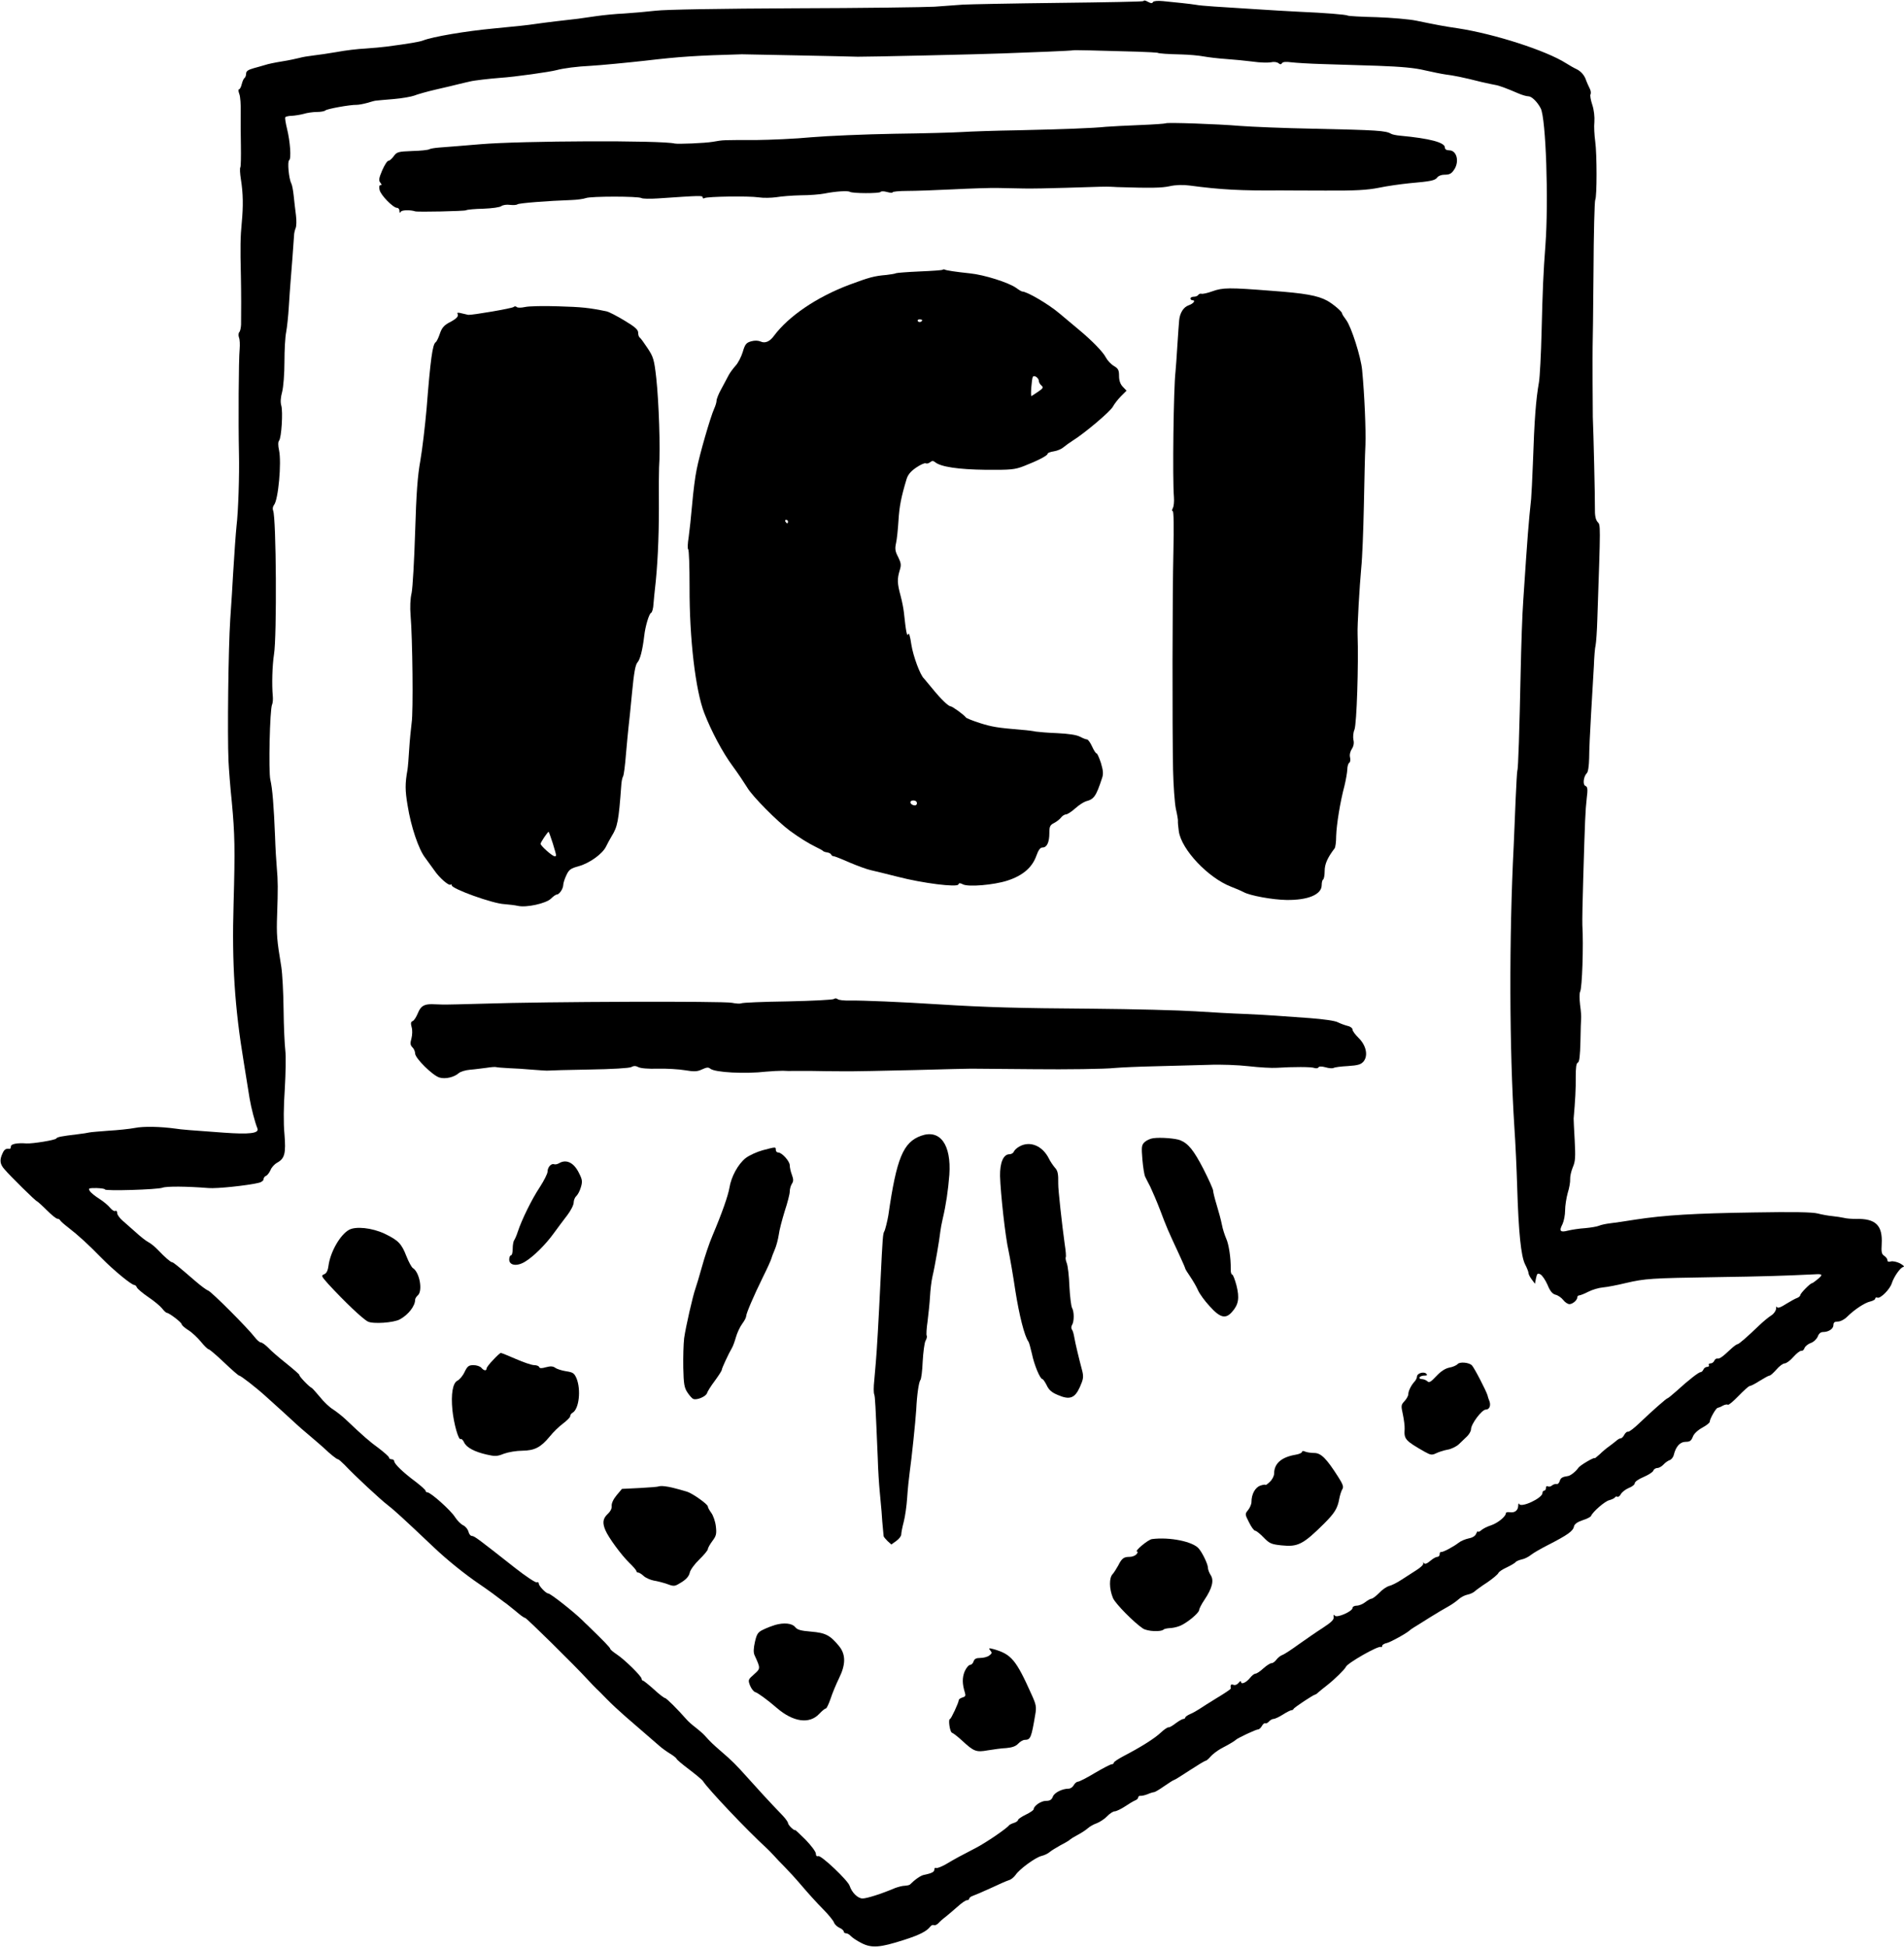
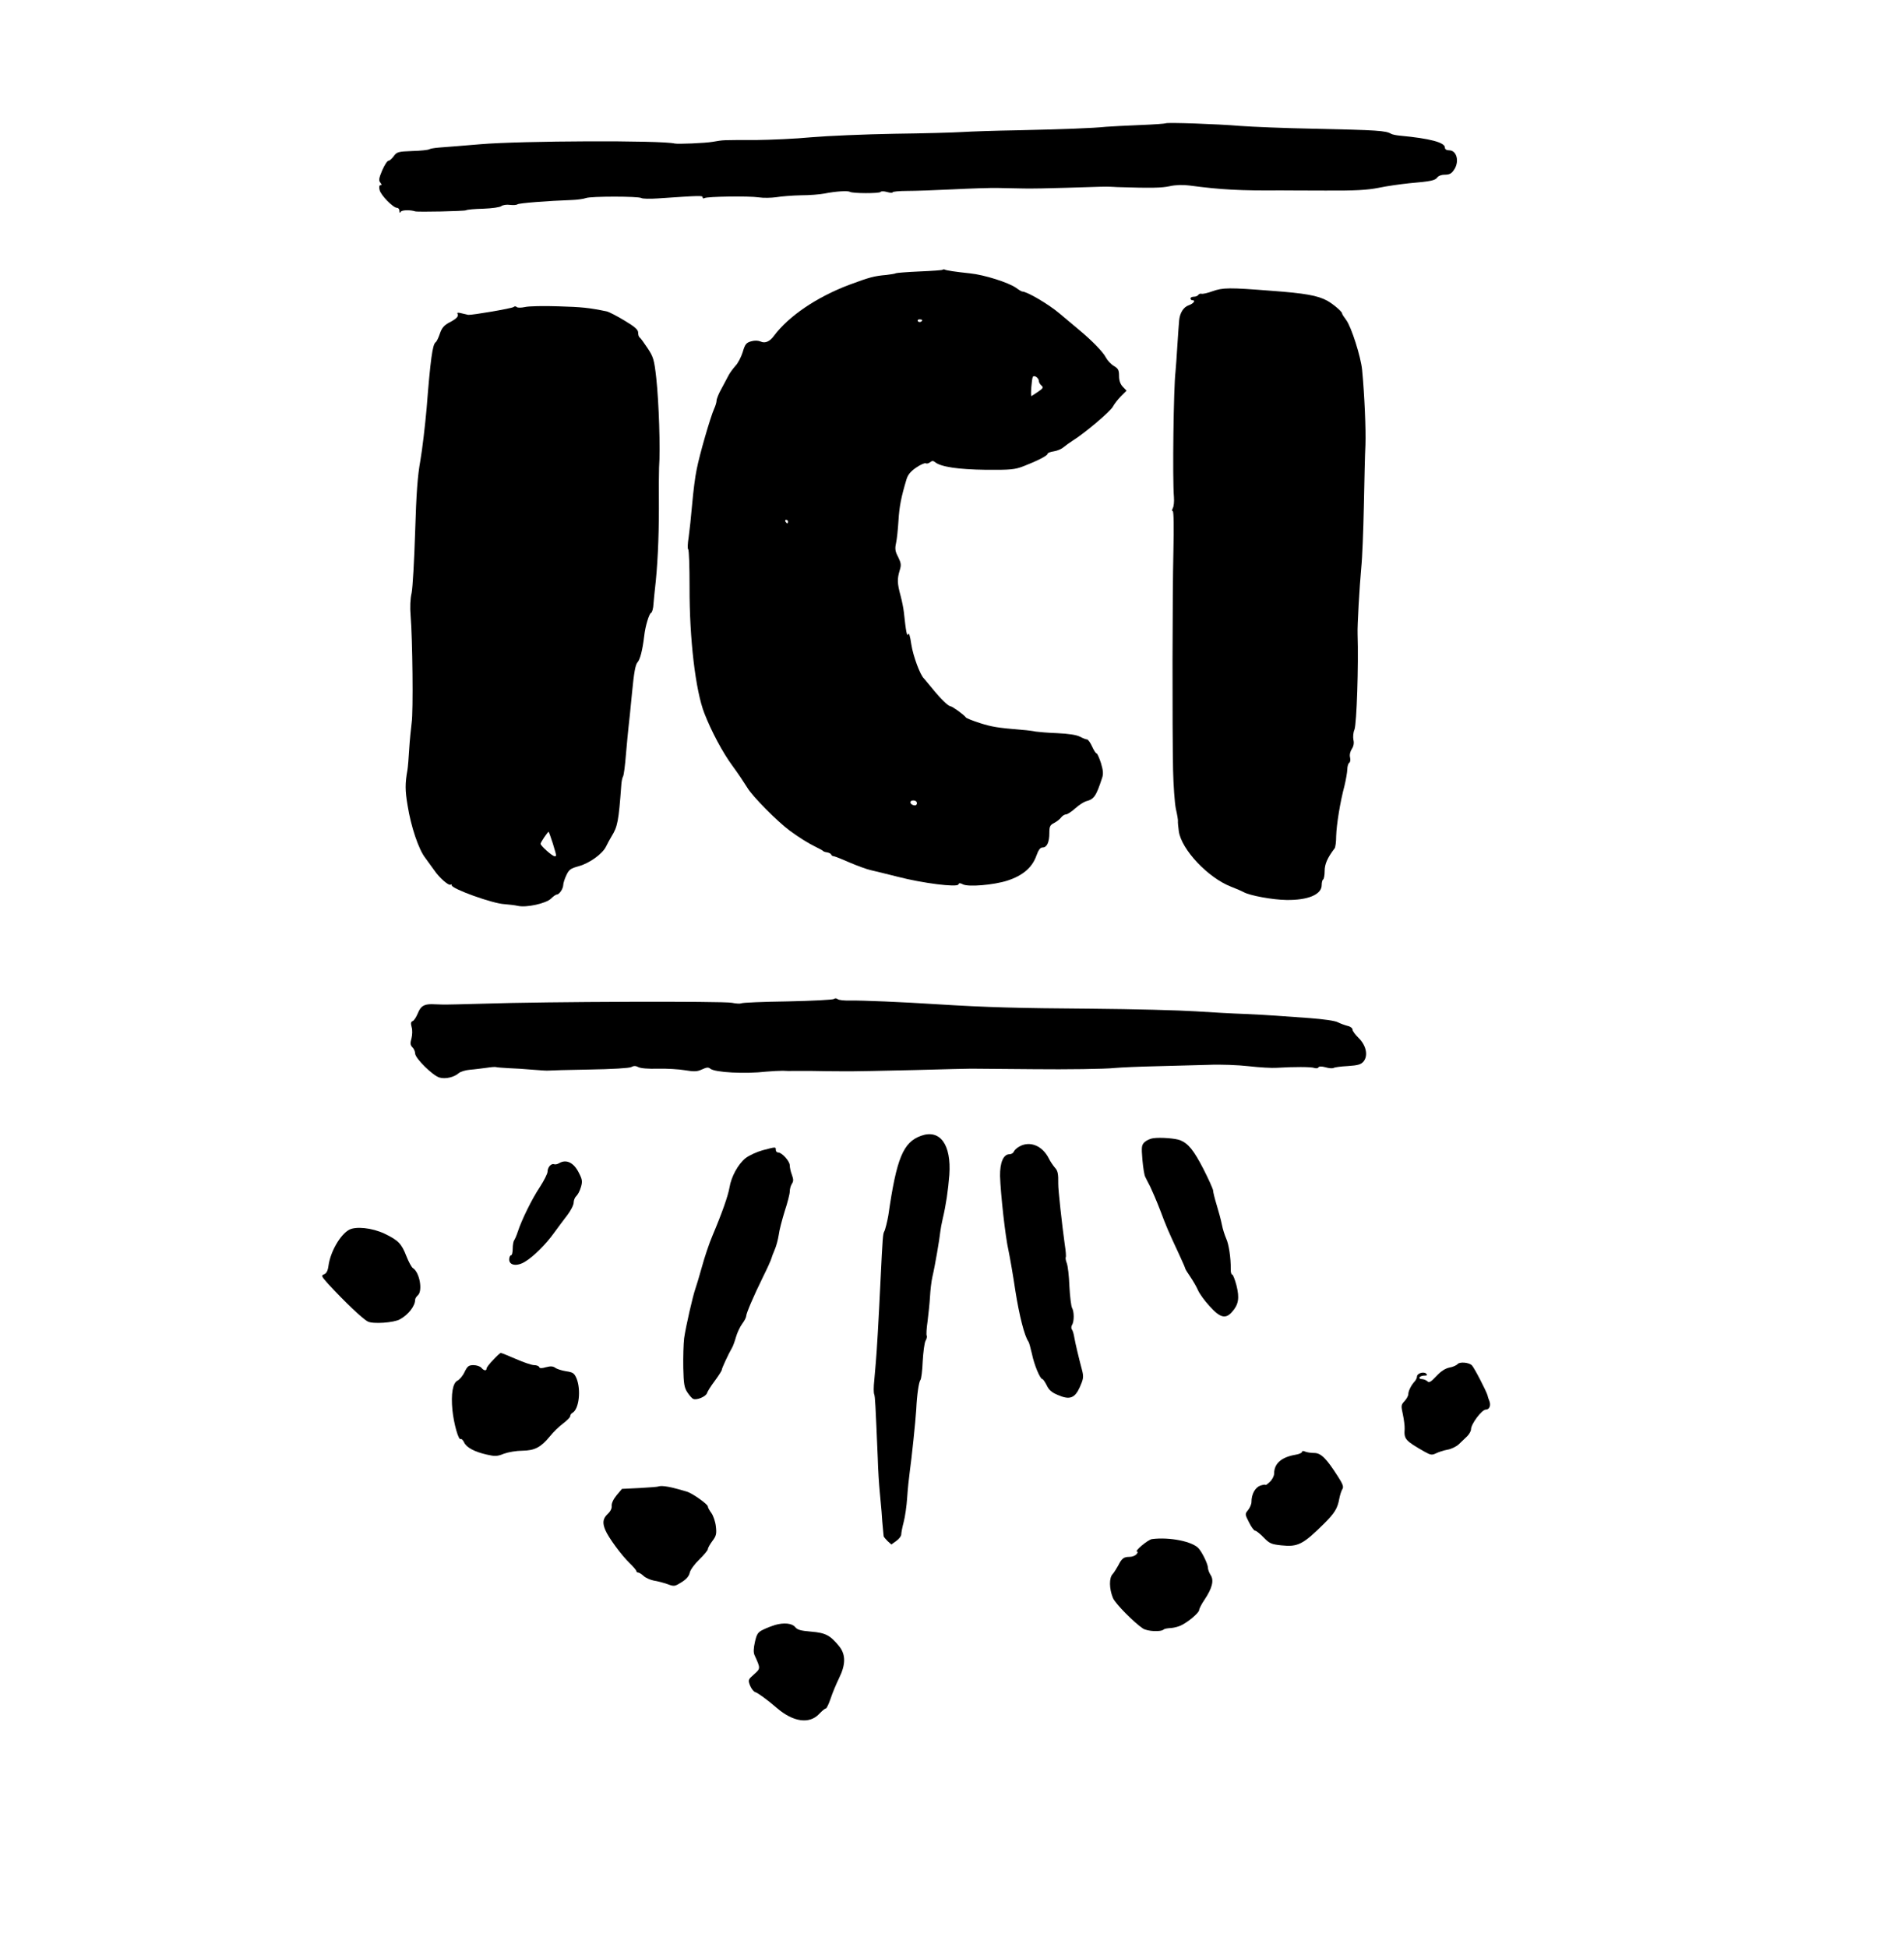
<svg xmlns="http://www.w3.org/2000/svg" width="1457" height="1490" viewBox="0 0 1457 1490" fill="none">
-   <path d="M874.867 0.866C874.467 1.266 845.534 1.8 810.334 2.2C775.134 2.6 742.2 3.266 737 3.533C731.934 3.933 721.934 4.6 715 5.133C708.067 5.533 660.067 6.2 608.334 6.333C551 6.6 509.4 7.266 501.667 8.2C494.734 9 483.934 9.933 477.667 10.333C471.4 10.6 461.8 11.533 456.334 12.333C450.867 13.133 444.6 14.066 442.334 14.333C435.934 15 414.734 17.533 409.667 18.333C403.4 19.266 395.934 20.066 377.667 21.8C356.334 23.8 331.134 28.066 323.667 31C321.267 31.933 313.134 33.4 295.667 35.666C292.734 36.066 285.534 36.733 279.667 37.133C273.8 37.4 263.934 38.6 257.667 39.8C251.4 40.866 243.4 42.066 239.667 42.466C236.067 42.866 231.267 43.666 229 44.333C226.867 44.866 220.867 46.2 215.667 47C210.6 47.8 204.867 49 203 49.666C201.134 50.2 197.134 51.4 194.067 52.2C189.8 53.4 188.334 54.466 188.334 56.333C188.334 57.666 187.8 59.133 187.134 59.666C186.467 60.066 185.534 62.2 185 64.333C184.467 66.6 183.534 68.333 182.867 68.333C182.334 68.333 182.334 69.933 183.134 71.933C183.934 73.933 184.334 80.2 184.2 85.666C184.067 91.133 184.2 102.6 184.334 111.133C184.467 119.666 184.334 127.266 183.934 127.933C183.4 128.733 183.667 132.866 184.334 137.133C186.067 147.933 186.2 157.666 185 170.333C183.934 181 183.8 189.533 184.334 211C184.6 222.866 184.6 240.333 184.467 248.333C184.334 250.866 183.8 253.4 183.134 254.066C182.467 254.733 182.334 256.6 182.867 258.2C183.534 259.666 183.667 263.666 183.4 267C182.6 274.733 182.334 323.666 182.867 347C183.267 363.133 182.334 391.666 181 402.333C180.467 407.266 179.267 423.8 178.334 439.666C178.067 446.2 177 461.533 176.2 473.666C174.734 495.666 173.934 562.066 174.867 582.333C175.134 588.2 176.2 602.333 177.4 613.666C179.667 638.066 179.934 649 178.734 691.666C177.4 736.733 179.534 770.466 186.6 813C188.334 823.933 190.334 836.333 191 840.333C192.2 847.533 195.134 858.733 197 863.266C198.467 867 191 867.933 171 866.466C146.6 864.733 138.2 864.066 134.334 863.4C122.6 861.8 109.934 861.533 103.267 862.866C99.134 863.666 89.934 864.6 83 865C76.067 865.533 69.4 866.066 68.334 866.333C67.267 866.6 63.4 867.266 59.667 867.666C46.467 869.266 43.8 869.8 43 871C42.2 872.2 25 875 20.334 874.733C13.134 874.2 8.334 875.133 8.334 877C8.334 878.066 7.934 878.866 7.4 878.866C4.6 878.466 3.267 879.266 1.934 882.333C-0.466 887.4 -0.066 890.6 3.4 894.466C7.667 899.533 27.4 919 28.334 919C28.734 919.133 32.067 922.066 35.667 925.666C39.4 929.4 43 932.333 43.934 932.333C44.734 932.333 45.667 932.866 45.934 933.4C46.2 934.066 49 936.6 52.334 939.133C59.934 945 67.667 952.066 78.067 962.733C86.867 971.666 100.6 983 102.734 983C103.4 983 104.334 983.8 104.734 984.866C105.134 985.933 109.134 989.266 113.4 992.2C117.8 995.133 122.6 999.133 124.067 1001C125.534 1002.87 127.134 1004.33 127.667 1004.33C129.4 1004.33 139 1011.67 139 1013C139 1013.67 141.267 1015.8 144.067 1017.53C146.734 1019.13 151.134 1023.27 153.667 1026.33C156.2 1029.53 159 1032.2 159.667 1032.2C160.467 1032.33 165.8 1036.87 171.534 1042.33C177.267 1047.8 182.467 1052.33 183 1052.33C184.2 1052.33 196.067 1061.53 203.534 1068.33C211 1075 224.467 1087.27 227 1089.67C228.2 1090.87 232.734 1094.73 237 1098.33C241.4 1102.07 246.2 1106.2 247.8 1107.67C252.467 1112.2 257.667 1116.33 258.6 1116.33C259.134 1116.33 261.4 1118.33 263.667 1120.6C271.267 1128.73 291.667 1147.67 296.867 1151.53C301.267 1154.87 309 1161.93 331.934 1183.67C342.334 1193.53 355.8 1204.33 366.6 1211.67C369.4 1213.53 374.067 1216.87 377 1219C379.934 1221.27 383.8 1224.07 385.534 1225.4C387.4 1226.6 391.4 1229.93 394.734 1232.6C397.934 1235.4 401 1237.67 401.8 1237.67C402.867 1237.67 439.534 1273.8 449.8 1285C452.467 1287.93 455.4 1290.87 456.2 1291.67C457 1292.33 460.6 1295.93 464.2 1299.67C467.667 1303.27 474.2 1309.27 478.467 1313C488.867 1321.93 500.2 1331.8 504.334 1335.4C506.2 1337.13 509.934 1339.8 512.734 1341.53C515.4 1343.13 517.667 1345 517.667 1345.4C517.667 1345.93 522.067 1349.67 527.4 1353.67C532.6 1357.67 537.534 1361.67 538.067 1362.73C542.067 1368.87 571.267 1399.8 586.867 1414.07C587.8 1414.87 590.2 1417.4 592.2 1419.53C594.067 1421.67 597.8 1425.53 600.467 1428.2C603.134 1430.87 609 1437.27 613.534 1442.6C617.934 1447.8 625.134 1455.8 629.534 1460.2C633.934 1464.6 637.8 1469.4 638.2 1470.73C638.734 1472.2 640.6 1473.93 642.334 1474.73C644.2 1475.53 645.667 1476.87 645.667 1477.67C645.667 1478.33 646.467 1479 647.534 1479C648.467 1479 650.067 1479.93 651.134 1481.13C652.067 1482.2 655.8 1484.73 659.267 1486.47C667.134 1490.47 673.4 1489.93 691.667 1484.07C703.8 1480.2 709.134 1477.4 711.8 1473.93C712.6 1472.87 713.8 1472.33 714.6 1472.73C715.267 1473.13 716.867 1472.47 718.067 1471.27C719.134 1470.07 721.667 1467.8 723.667 1466.33C725.534 1464.87 729.534 1461.4 732.6 1458.73C735.667 1455.93 738.867 1453.67 739.934 1453.67C740.867 1453.67 741.667 1453.13 741.667 1452.47C741.667 1451.8 743 1450.73 744.734 1450.2C746.334 1449.67 752.467 1447 758.334 1444.33C764.2 1441.53 770.334 1438.87 772.067 1438.33C773.667 1437.93 775.934 1436.07 777.134 1434.33C780.067 1429.93 792.2 1421 797 1419.8C799.267 1419.27 801.934 1417.93 803 1417C804.2 1415.93 808.067 1413.53 811.667 1411.53C815.4 1409.67 818.6 1407.67 819 1407.13C819.4 1406.73 821.934 1405.13 824.734 1403.67C827.534 1402.2 831 1399.93 832.467 1398.6C833.934 1397.27 837 1395.53 839.4 1394.73C841.667 1393.8 845.267 1391.53 847.267 1389.4C849.134 1387.4 851.8 1385.67 853 1385.67C854.2 1385.67 857.8 1383.93 860.867 1381.93C863.8 1379.93 867.4 1377.8 868.734 1377.27C869.934 1376.87 871 1375.8 871 1375C871 1374.2 871.8 1373.67 872.734 1373.8C873.534 1373.93 876.067 1373.4 878.067 1372.6C880.2 1371.67 882.467 1371 883.134 1371C883.8 1371 887.4 1368.87 891 1366.33C894.6 1363.8 898.067 1361.67 898.467 1361.67C898.867 1361.67 904.334 1358.33 910.334 1354.33C916.467 1350.33 921.934 1347 922.6 1347C923.134 1347 924.867 1345.53 926.334 1343.8C927.8 1342.07 931.534 1339.27 934.334 1337.67C941.267 1334.07 944.867 1331.8 945.667 1331C946.867 1329.67 961.134 1323 962.734 1323C963.534 1323 964.867 1321.8 965.667 1320.33C966.467 1318.87 967.667 1317.93 968.2 1318.33C968.867 1318.6 970.067 1318.07 971 1317C971.934 1315.93 973.534 1315 974.467 1315C975.534 1315 978.734 1313.53 981.667 1311.67C984.6 1309.8 987.534 1308.33 988.2 1308.33C988.867 1308.33 989.667 1307.93 989.934 1307.27C990.334 1306.2 1005.27 1296.33 1006.47 1296.33C1006.87 1296.33 1007.93 1295.53 1008.87 1294.6C1009.8 1293.8 1013 1291.13 1015.8 1289C1021.4 1284.6 1029.13 1277 1029.93 1275.13C1031 1272.33 1054.73 1258.73 1056.73 1259.93C1057.27 1260.2 1057.67 1259.93 1057.67 1259.13C1057.67 1258.33 1059.27 1257.27 1061.4 1256.87C1064.47 1256.07 1077 1249.13 1079 1247C1079.4 1246.6 1080.87 1245.67 1082.33 1244.73C1083.8 1243.8 1089.13 1240.6 1094.07 1237.4C1099.13 1234.2 1105.53 1230.47 1108.2 1229C1110.87 1227.53 1114.47 1225 1116.07 1223.53C1117.8 1221.93 1120.87 1220.33 1122.87 1219.93C1125 1219.53 1127.53 1218.33 1128.47 1217.4C1129.53 1216.47 1133.8 1213.27 1138.2 1210.47C1142.47 1207.53 1146.2 1204.33 1146.6 1203.4C1147 1202.33 1149.93 1200.47 1153.13 1199C1156.2 1197.53 1159.13 1195.8 1159.67 1195.13C1160.07 1194.47 1162.07 1193.53 1164.33 1193C1166.47 1192.6 1169.8 1191 1171.67 1189.4C1173.53 1187.93 1179.13 1184.73 1184.07 1182.2C1199.93 1174.07 1203.8 1171.27 1204.47 1167.67C1204.87 1165.93 1207 1164.33 1211 1163C1214.33 1161.93 1217.27 1160.47 1217.53 1159.67C1218.87 1156.47 1228.07 1148.47 1231.4 1147.67C1233.4 1147.13 1235.4 1146.2 1235.8 1145.53C1236.2 1144.87 1237 1144.6 1237.67 1145C1238.33 1145.4 1239.53 1144.47 1240.33 1143C1241.13 1141.53 1243.8 1139.4 1246.33 1138.33C1248.87 1137.4 1251 1135.67 1251 1134.6C1251 1133.53 1254.07 1131.4 1257.67 1129.93C1261.4 1128.33 1264.73 1126.2 1265.13 1125.13C1265.53 1123.93 1267 1123 1268.33 1123C1269.53 1123 1271.67 1121.8 1273 1120.33C1274.33 1118.87 1276.47 1117.4 1277.67 1117C1279 1116.6 1280.47 1114.73 1280.87 1112.87C1282.47 1106.47 1285.67 1103 1289.93 1103C1293.13 1103 1294.2 1102.2 1295.4 1099.13C1296.2 1096.87 1299 1094.2 1302.6 1092.2C1305.8 1090.47 1308.33 1088.47 1308.33 1087.67C1308.33 1085.53 1313.13 1077 1314.47 1077C1315.13 1076.87 1317 1076.2 1318.47 1075.27C1320.07 1074.47 1321.67 1074.2 1322.2 1074.6C1322.73 1075.13 1326.33 1072.07 1330.33 1067.93C1334.33 1063.8 1338.2 1060.33 1338.87 1060.33C1339.67 1060.33 1343.13 1058.6 1346.6 1056.33C1350.07 1054.2 1353.4 1052.33 1354.07 1052.33C1354.87 1052.33 1357.13 1050.2 1359.4 1047.67C1361.53 1045.13 1364.47 1043 1365.67 1043C1367 1043 1370.07 1040.73 1372.47 1037.93C1374.87 1035.27 1377.53 1033.13 1378.47 1033.4C1379.4 1033.53 1380.47 1032.6 1380.87 1031.27C1381.27 1030.07 1383.4 1028.2 1385.67 1027.4C1387.93 1026.6 1390.2 1024.33 1391 1022.47C1391.8 1020.2 1393.27 1019 1395 1019C1399.4 1019 1403 1016.47 1403 1013.67C1403 1011.67 1403.93 1011 1406.33 1011C1408.33 1011 1411.4 1009.4 1413.27 1007.53C1418.87 1001.93 1426.87 996.6 1431.13 995.666C1433.27 995.133 1435 994.2 1435 993.4C1435 992.6 1435.8 992.333 1436.73 992.733C1439 993.533 1446.33 986.2 1447.67 981.666C1449.27 976.733 1454.07 969.8 1456.33 969.266C1457.67 969 1456.73 968.066 1453.93 966.466C1451.53 965.266 1448.33 964.6 1447 965C1445.27 965.533 1444.33 965.266 1444.33 964.066C1444.33 963.133 1443.27 961.666 1441.93 960.733C1439.93 959.533 1439.53 957.933 1439.93 951.666C1440.73 937.4 1435.4 932.066 1420.07 932.466C1417 932.466 1412.87 932.2 1411 931.666C1409.13 931.266 1405.13 930.6 1402.2 930.333C1399.13 930.066 1394.07 929.133 1391 928.333C1387 927.266 1372.2 927 1341.8 927.533C1296.87 928.2 1274.07 929.533 1251.4 933C1244.2 934.2 1235.67 935.4 1232.33 935.8C1229 936.2 1225.13 937 1223.67 937.666C1222.2 938.333 1217.4 939.133 1213 939.533C1208.6 939.8 1202.73 940.733 1199.93 941.4C1193.93 943 1192.87 941.8 1195.67 936.466C1196.73 934.2 1197.67 929.533 1197.67 925.933C1197.67 922.466 1198.6 916.466 1199.67 912.6C1200.87 908.866 1201.67 904.2 1201.53 902.066C1201.4 900.066 1202.33 895.933 1203.53 893C1205.53 888.466 1205.67 885.266 1205 872.333C1204.47 863.933 1204.2 856.333 1204.2 855.666C1205.4 842.066 1205.93 832.466 1205.8 823.933C1205.8 816.733 1206.2 813.4 1207.4 812.866C1208.6 812.466 1209.13 807.8 1209.4 796.6C1209.53 788.066 1209.8 780.066 1209.93 779C1210.07 777.933 1209.8 773.266 1209.13 768.733C1208.6 764.2 1208.6 759.666 1209.13 758.733C1210.73 756.2 1211.8 722.866 1210.87 707.666C1210.73 704.733 1211 688.866 1211.53 672.333C1212.87 627 1213.13 620.466 1214.2 610.866C1215.13 603.666 1214.87 601.933 1213.27 601.266C1211 600.466 1211.67 594.066 1214.33 591.4C1215.27 590.6 1215.93 585.8 1216.07 580.066C1216.07 574.733 1216.73 559.533 1217.53 546.333C1218.33 533.133 1219.27 516.6 1219.67 509.666C1219.93 502.733 1220.47 495.533 1221 493.666C1221.4 491.8 1222.07 482.866 1222.33 473.666C1224.87 399.4 1224.87 401.8 1222.47 399.266C1221 397.4 1220.33 394.466 1220.47 388.2C1220.6 381.133 1219.4 330.866 1218.87 319C1218.73 314.866 1218.6 268.733 1218.73 265C1218.87 263.533 1219.13 238.066 1219.4 208.333C1219.53 178.6 1220.2 153.666 1220.73 152.866C1222.07 150.6 1222.07 117.933 1220.73 108.333C1220.07 103.533 1219.67 96.733 1220.07 93.266C1220.33 89.4 1219.8 84.2 1218.47 80.2C1217.27 76.6 1216.6 72.866 1217.13 72.2C1217.53 71.4 1217.4 69.4 1216.6 67.933C1215.8 66.333 1214.2 62.866 1213.27 60.2C1212.07 57.266 1209.67 54.6 1206.87 53.133C1204.33 51.933 1200.6 49.8 1198.33 48.333C1183 38.6 1143.53 25.933 1115.67 21.666C1104.73 20.066 1099.93 19.133 1083.67 15.8C1078.6 14.733 1064.87 13.533 1053.4 13.133C1041.93 12.866 1031.93 12.333 1031.4 11.933C1030.2 11.133 1013.27 9.8 994.334 9C987 8.6 971.667 7.8 960.334 7C949 6.333 934.867 5.4 929 5C923.134 4.6 916.867 4.066 915.134 3.666C913.4 3.4 908.6 2.733 904.467 2.333C900.334 1.933 893.934 1.266 890.067 0.866C885.934 0.466 882.867 0.733 882.334 1.533C881.8 2.6 880.734 2.6 879 1.666C876.2 0.2 875.667 0.066 874.867 0.866ZM870.334 39.533C878.467 39.8 885.267 40.2 885.667 40.333C886.734 41 893.667 41.4 904.334 41.666C909.8 41.8 917.267 42.466 920.867 43.133C924.467 43.8 932.2 44.733 938.2 45.133C944.2 45.533 953.4 46.466 958.734 47.133C964.067 47.933 970.2 48.066 972.467 47.666C974.734 47.133 977.134 47.4 978.334 48.333C979.667 49.4 980.334 49.4 981 48.333C981.667 47.266 984.2 47.133 988.2 47.666C991.534 48.066 1002.2 48.733 1011.67 49C1021.27 49.266 1040.47 49.933 1054.33 50.333C1072.47 51 1082.73 51.933 1090.33 53.8C1096.2 55.133 1103.4 56.6 1106.33 57C1111.93 57.666 1119.53 59.133 1133.67 62.733C1138.47 63.8 1143.27 64.866 1144.33 65C1147 65.4 1152.87 67.533 1162.07 71.533C1164.87 72.733 1168.2 73.666 1169.53 73.666C1172.07 73.666 1176.33 77.8 1179 82.866C1183 90.6 1185.13 153.666 1182.6 187.666C1181 208.6 1180.47 221.533 1179.67 253.666C1179.27 270.866 1178.33 288.333 1177.67 292.333C1175.27 306.066 1174.2 320.333 1173 355C1172.6 366.333 1171.93 378.333 1171.67 381.666C1169.67 400.733 1169.13 406.866 1165.67 459C1164.87 469.666 1164.07 494.2 1163.67 513.666C1162.73 558.866 1161.8 588.333 1161.13 589.4C1160.87 589.933 1160.33 599.933 1159.8 611.666C1159.4 623.4 1158.6 639.266 1158.33 647C1154.73 717.533 1155 802.733 1158.87 862.733C1159.67 874.066 1160.6 894.466 1161 908.066C1162.07 943 1163.93 960.866 1167 967.133C1168.47 969.933 1169.67 973 1169.67 973.933C1169.67 974.866 1170.87 977.133 1172.2 978.866L1174.6 982.066L1175.4 977.8C1176.2 974.2 1176.6 973.8 1178.73 974.866C1180.2 975.666 1182.6 979.266 1184.2 982.866C1186.2 987.8 1187.93 989.8 1190.33 990.466C1192.2 990.866 1194.87 992.733 1196.2 994.466C1197.53 996.2 1199.67 997.666 1201 997.666C1203.4 997.666 1207 994.6 1207 992.466C1207 991.666 1207.67 991 1208.33 991C1209.13 991 1212.33 989.8 1215.4 988.2C1218.47 986.6 1223.53 985.133 1226.73 984.866C1229.8 984.6 1237.53 983.133 1244.07 981.533C1259 978.066 1263.27 977.8 1313.67 977C1349.4 976.466 1363.13 976.066 1388.33 974.866C1394.73 974.466 1395.13 975 1391.27 978.333C1389 980.2 1387 981.666 1386.6 981.666C1385.27 981.666 1377.67 989.4 1377.67 990.733C1377.67 991.4 1376.6 992.333 1375.4 992.866C1374.07 993.266 1370.2 995.4 1366.73 997.533C1362.6 1000.2 1360.33 1001 1359.8 999.933C1359.53 999 1359.13 999.666 1359.13 1001.13C1359 1002.73 1357.4 1005.13 1355.4 1006.33C1353.27 1007.67 1349.27 1011 1346.33 1013.8C1336.6 1023.13 1330.6 1028.33 1329.53 1028.33C1329 1028.33 1326.73 1029.93 1324.6 1031.93C1317.93 1038.2 1315.8 1039.67 1314.2 1039.27C1313.4 1039.13 1312.33 1039.8 1311.8 1041C1311.4 1042.07 1310.07 1043 1309 1043C1307.8 1043 1307.27 1043.53 1307.67 1044.33C1308.07 1045 1307.53 1045.67 1306.33 1045.67C1305.27 1045.67 1303.93 1046.6 1303.53 1047.67C1303 1048.73 1302.2 1049.67 1301.4 1049.67C1299.93 1049.67 1292.2 1055.67 1283 1064.07C1279.53 1067.13 1276.47 1069.67 1276.07 1069.67C1275.27 1069.67 1264.2 1079.4 1254.87 1088.33C1250.6 1092.47 1246.6 1095.53 1245.8 1095.27C1245.13 1095 1243.8 1096.07 1243 1097.53C1242.2 1099.13 1241 1100.33 1240.2 1100.33C1239.4 1100.33 1238.07 1101.13 1237 1102.07C1236.07 1102.87 1233.53 1104.87 1231.53 1106.33C1229.4 1107.8 1226.07 1110.6 1224.07 1112.6C1221.93 1114.47 1220.33 1115.8 1220.33 1115.53C1220.33 1114.33 1209 1121 1207.8 1122.87C1206.2 1125.4 1202.07 1128.73 1200.07 1129.13C1195.4 1129.8 1194.33 1130.6 1193.53 1133C1193.13 1134.47 1192.07 1135.53 1191.13 1135.27C1190.2 1135.13 1188.6 1135.53 1187.53 1136.47C1186.6 1137.27 1185.13 1137.53 1184.33 1137C1183.67 1136.6 1183 1137.13 1183 1138.2C1183 1139.4 1182.47 1140.33 1181.67 1140.33C1181 1140.33 1180.33 1141.13 1180.33 1142.2C1180.33 1146.07 1163.8 1153.8 1162.47 1150.47C1162.2 1149.67 1161.8 1150.33 1161.8 1151.8C1161.67 1155.53 1159.13 1157.4 1155.4 1156.87C1153.67 1156.6 1152.33 1156.87 1152.33 1157.67C1152.33 1160.07 1146.2 1165.13 1141 1166.87C1138.07 1167.8 1134.6 1169.53 1133.4 1170.73C1132.07 1171.8 1131 1172.2 1130.87 1171.53C1130.87 1170.87 1130.33 1171.67 1129.67 1173.13C1129 1175 1126.87 1176.33 1123.93 1176.87C1121.4 1177.4 1117.8 1178.87 1116.2 1180.2C1112.07 1183.4 1103.93 1187.67 1102.73 1187.27C1102.07 1187.13 1101.67 1187.93 1101.67 1189C1101.67 1190.07 1100.87 1191 1099.93 1191C1098.87 1191 1096.73 1192.2 1095 1193.67C1091.67 1196.47 1090.2 1197 1089.27 1195.27C1089 1194.73 1089 1195.13 1089.13 1196.07C1089.4 1196.87 1087 1199.27 1083.93 1201.13C1080.87 1203.13 1075.67 1206.47 1072.33 1208.6C1069.13 1210.73 1064.87 1212.87 1063 1213.27C1061.13 1213.8 1057.67 1216.07 1055.4 1218.6C1053 1221 1050.33 1223 1049.53 1223C1048.73 1223 1046.6 1224.2 1044.73 1225.67C1042.87 1227.13 1039.93 1228.33 1038.2 1228.33C1036.47 1228.33 1035 1229.13 1035 1230.07C1035 1232.73 1022.73 1238.07 1021.4 1235.93C1020.6 1234.87 1020.33 1235.27 1020.6 1237C1020.87 1239 1018.87 1241 1012.33 1245.27C1007.53 1248.33 999.267 1254.07 993.8 1257.93C988.467 1261.8 982.867 1265.53 981.267 1266.07C979.8 1266.6 977.667 1268.33 976.734 1269.67C975.667 1271.13 974.067 1272.33 973 1272.33C971.934 1272.33 969.134 1274.2 966.734 1276.33C964.334 1278.6 961.667 1280.33 960.734 1280.33C959.934 1280.33 958.067 1281.67 956.734 1283.4C953.8 1287.13 949.667 1289 949.667 1286.6C949.534 1285.67 948.867 1286.07 947.8 1287.4C946.734 1288.73 945.134 1289.4 943.8 1288.87C941.934 1288.2 941.4 1288.87 941.8 1291.8C941.8 1292.2 937.134 1295.4 931.534 1298.73C925.934 1302.2 919.667 1306.07 917.8 1307.4C915.934 1308.6 912.734 1310.47 910.734 1311.27C908.6 1312.2 907 1313.4 907 1313.93C907 1314.47 906.334 1315 905.534 1315C904.734 1315 902.2 1316.47 899.667 1318.33C897.267 1320.2 894.734 1321.67 894.2 1321.4C893.534 1321.27 890.867 1323 888.334 1325.4C883.534 1329.93 873.134 1336.47 860.067 1343.27C855.8 1345.53 852.334 1347.8 852.334 1348.47C852.334 1349.13 851.534 1349.67 850.734 1349.67C849.8 1349.67 843.934 1352.73 837.8 1356.33C831.667 1360.07 825.8 1363 824.867 1363C823.934 1363 822.467 1364.2 821.667 1365.67C820.867 1367.13 819.134 1368.33 817.8 1368.33C812.867 1368.33 806.734 1371.4 805.667 1374.47C804.734 1376.87 803.4 1377.67 800.334 1377.67C796.6 1377.67 791 1381.53 791 1384.07C791 1384.73 788.334 1386.6 785 1388.2C781.667 1389.8 779 1391.67 779 1392.33C779 1393 777.667 1393.93 776.067 1394.47C774.334 1395 772.734 1395.8 772.334 1396.2C770.334 1398.87 754.467 1409.67 746.734 1413.67C734.6 1419.93 731.4 1421.67 723.934 1426.07C720.467 1428.07 717 1429.4 716.334 1429C715.534 1428.6 715 1429.13 715 1430.2C715 1432.07 712.867 1433.13 706.867 1434.33C704.467 1434.87 700.334 1437.67 696.334 1441.67C695.934 1442.07 694.2 1442.47 692.334 1442.6C690.467 1442.6 687.267 1443.53 685 1444.33C674.334 1448.87 663.267 1452.33 660.067 1452.33C656.467 1452.33 651.934 1447.93 650.2 1442.73C649 1438.6 628.334 1419.13 626.2 1419.93C625 1420.33 624.334 1419.67 624.334 1418.07C624.334 1416.6 620.734 1411.8 616.334 1407.27C611.934 1402.87 608.334 1399.53 608.334 1399.93C608.334 1400.47 607.134 1399.67 605.667 1398.33C604.2 1397 603 1395.27 603 1394.6C603 1393.93 601.267 1391.4 599.134 1389.13C588.467 1378.07 579 1367.67 572.334 1360.2C563.534 1350.33 559.8 1346.6 551.667 1339.67C545.534 1334.33 543.8 1332.73 539.267 1327.67C537.934 1326.2 534.867 1323.53 532.467 1321.67C529.934 1319.8 526.6 1316.87 525.134 1315.13C518.6 1307.67 509.934 1299 508.867 1299C508.2 1299 504.334 1296.07 500.334 1292.33C496.334 1288.73 492.6 1285.8 492.067 1285.67C491.4 1285.67 491 1285 491 1284.33C491 1282.33 478.067 1269.67 472.067 1265.67C469.267 1263.8 467 1261.93 467 1261.4C467 1260.47 461.934 1255.27 449.667 1243.4C448.734 1242.6 447 1240.87 445.534 1239.4C439 1233 421.267 1219 419.534 1219C417.8 1219 412.334 1213.27 412.334 1211.53C412.334 1210.47 411.534 1210.07 410.6 1210.47C409.667 1210.73 402.2 1205.8 394.067 1199.4C366.467 1177.67 363 1175 361.134 1175C360.067 1175 358.867 1173.53 358.467 1171.67C357.934 1169.8 356.2 1167.67 354.467 1166.87C352.734 1166.07 349.934 1163.27 348.2 1160.6C345 1155.4 329.534 1141.67 327.134 1141.67C326.334 1141.67 325.667 1141.13 325.667 1140.47C325.667 1139.8 322.2 1136.73 318.067 1133.53C308.334 1126.33 301.667 1119.8 301.667 1117.8C301.667 1117 300.734 1116.33 299.667 1116.33C298.6 1116.33 297.667 1115.8 297.667 1115C297.667 1114.33 294.2 1111.27 290.067 1108.07C283 1103 277.534 1098.2 264.467 1085.8C261.934 1083.4 257.534 1079.93 254.867 1078.2C252.2 1076.6 247.667 1072.33 244.867 1068.73C241.934 1065.27 239.134 1062.07 238.6 1061.8C236.6 1061 228.6 1052.6 229.134 1051.93C229.4 1051.67 225 1047.8 219.4 1043.27C213.667 1038.73 207.267 1033.27 205.267 1031C203.134 1028.87 200.6 1027 199.667 1027C198.734 1027 196.6 1025.13 194.867 1022.87C189.667 1016.07 162.067 988.333 159.267 987.266C157.8 986.733 153.534 983.533 149.534 980.066C135.934 968.333 132.6 965.666 131.8 965.666C130.6 965.666 125.934 961.533 121.134 956.466C118.867 954.066 115.534 951.266 113.667 950.333C111.8 949.4 107.4 945.933 103.934 942.733C100.467 939.666 95.8 935.533 93.667 933.666C91.534 931.8 89.667 929.266 89.667 927.933C89.667 926.6 89 925.933 88.334 926.333C87.534 926.866 85.8 925.8 84.334 924.066C83 922.333 79.267 919.133 76.067 917.133C72.867 915.133 69.534 912.466 68.734 911.133C67.4 909 67.934 908.866 73.8 908.866C77.4 909 80.334 909.4 80.334 909.933C80.334 911.266 120.467 910.066 124.334 908.6C127.4 907.4 143 907.533 159.667 908.866C165.8 909.4 189 907 197.934 904.866C200.067 904.466 201.667 903.133 201.667 902.2C201.667 901.133 202.467 899.933 203.534 899.533C204.6 899.133 206.067 897.133 207 895.133C207.8 893 210.067 890.6 211.934 889.533C217.934 886.333 218.867 882.333 217.667 867.533C216.867 859.4 217 846.2 217.934 833C218.6 821.266 218.867 808.066 218.334 803.666C217.8 799.266 217.134 785.133 217 772.333C216.867 759.533 216.067 744.733 215.267 739.666C211.8 718.733 211.534 715 212.067 699.666C212.734 680.066 212.734 673.933 211.8 663.666C211.4 659.266 210.734 648.466 210.467 639.666C209.534 616.733 208.467 603.133 206.867 596.466C205.4 590.2 206.467 542.466 208.2 539C208.734 537.933 209 534.866 208.734 532.333C207.934 523.8 208.334 509.266 209.667 500.6C211.934 487 211.4 395.933 209 390.6C208.467 389.266 208.734 387.533 209.667 386.333C213 382.333 215.534 353.8 213.534 344.466C212.734 340.866 212.734 338.066 213.534 337.133C215.4 335 216.6 315 215.267 310.333C214.467 307.666 214.734 304.066 215.934 299.666C216.867 295.933 217.667 285.933 217.667 276.866C217.667 267.933 218.2 257.666 219 253.933C219.667 250.333 220.6 241.666 221 234.866C221.4 227.933 222.067 219.266 222.334 215.666C223 208.733 224.6 186.066 225 180.333C225 178.466 225.667 175.933 226.2 174.6C226.867 173.266 227 168.733 226.467 164.6C225.934 160.466 225.134 153.666 224.734 149.666C224.334 145.666 223.534 141.4 222.867 140.2C221 136.6 219.8 123.4 221.267 122.6C223 121.533 222.067 108.333 219.667 98.6C218.6 94.2 217.934 90.333 218.334 89.666C218.734 89.133 221 88.6 223.267 88.6C225.667 88.466 229.8 87.8 232.334 87.133C234.867 86.333 239.4 85.666 242.334 85.666C245.4 85.666 248.334 85.133 249 84.466C250.334 83.266 267.934 80.066 273 80.2C274.467 80.2 278.067 79.533 281 78.733C283.934 77.8 287 77 287.667 77C288.467 76.866 294.467 76.333 301 75.8C307.667 75.266 314.867 73.933 317 73.133C319.267 72.2 326.734 70.066 333.667 68.466C340.6 66.866 348.734 65 351.667 64.2C354.6 63.533 358.2 62.6 359.667 62.333C362.734 61.533 374.467 60.2 383 59.533C393.667 58.866 420.867 55 425.8 53.666C431.267 52.2 441.267 50.866 452.334 50.333C459.4 49.933 480.2 47.933 493.4 46.466C520.467 43.266 533.8 42.466 567.667 41.533C569 41.533 649.534 43.133 656.334 43.4C661.934 43.533 750.734 41.533 767 40.866C775.4 40.6 791 39.933 801.667 39.533C812.334 39.133 821.134 38.6 821.267 38.466C821.534 38.2 838.334 38.6 870.334 39.533Z" fill="black" />
  <path d="M892.067 94.333C891.8 94.6 882.867 95.266 872.334 95.666C861.667 96.066 850.067 96.733 846.334 97C836.2 98.066 813.667 98.866 779 99.666C761.8 99.933 742.6 100.6 736.334 101C730.067 101.4 706.734 102.066 684.334 102.333C661.934 102.733 633.534 103.933 621 105C608.6 106.2 589.4 107 578.334 107.133C552.2 107.133 554.067 107 545.534 108.466C539.4 109.533 518.867 110.333 516.334 109.8C506.2 107.266 399.134 107.666 367.667 110.333C355.4 111.4 343 112.333 336.2 112.866C332.734 113.133 329.4 113.666 328.467 114.2C327.667 114.733 321.8 115.4 315.4 115.533C304.734 115.933 303.667 116.2 301.267 119.533C299.934 121.4 298.067 123 297.267 123C296.334 123 294.2 126.333 292.467 130.333C289.934 136.333 289.667 138.066 291 139.666C292.2 141.133 292.2 141.666 291.134 141.666C290.2 141.666 289.934 143 290.467 145.266C291.267 149.266 300.867 159 303.8 159C304.867 159 305.667 160.066 305.667 161.266C305.667 163 306.067 163.133 306.734 161.933C307.667 160.6 313.934 160.466 317.667 161.666C319.534 162.333 355.4 161.533 356.6 160.866C357.4 160.333 363.267 159.8 369.8 159.666C376.6 159.4 382.467 158.6 383.667 157.666C384.734 156.866 387.667 156.333 390.2 156.733C392.734 157 395.267 156.866 395.934 156.333C396.867 155.4 418.867 153.666 437.667 153C441.667 152.866 446.467 152.2 448.334 151.533C452.2 150.066 488.467 150.066 490.867 151.533C491.667 152.066 497.4 152.2 503.4 151.8C536.6 149.533 537.667 149.533 537.667 151C537.667 151.8 538.334 152.066 539.134 151.533C541.267 150.333 572.867 149.8 580.734 151C584.2 151.533 590.2 151.4 594.067 150.866C597.8 150.2 606.334 149.533 612.867 149.4C619.4 149.4 627.534 148.733 630.867 148.066C639.534 146.333 648.734 145.8 650.334 146.733C652.334 148.066 672.867 148.066 673.8 146.866C674.2 146.2 676.334 146.2 678.734 146.866C681.134 147.533 683 147.666 683 147.133C683 146.6 687.934 146.066 694.067 146.066C700.067 146.066 715.8 145.533 729 144.866C742.2 144.2 757.8 143.666 763.667 143.8C769.534 143.933 778.6 144.066 783.667 144.2C788.867 144.333 803.267 144.066 815.667 143.666C844.334 142.733 845.667 142.733 849.667 142.866C851.534 143 853.934 143 855 143.133C880.734 143.933 888.867 143.8 895 142.466C899.667 141.4 905.267 141.266 910.334 141.933C934.334 145.133 949.534 145.933 979.667 145.666C982.6 145.666 998.2 145.8 1014.33 145.8C1037.13 145.933 1046.2 145.4 1055 143.666C1061.27 142.333 1071.8 140.866 1078.33 140.2C1095.13 138.733 1098.07 138.066 1099.8 135.8C1100.6 134.6 1103 133.666 1105.13 133.666C1109.67 133.666 1111 132.733 1113.4 128.733C1116.73 122.466 1114.33 115 1109 115C1106.87 115 1105.67 114.2 1105.67 112.866C1105.67 109 1094.33 105.933 1071.4 103.8C1068.33 103.533 1065.27 102.866 1064.47 102.333C1060.33 99.933 1054.07 99.533 1005 98.466C983 98.066 957.8 97 949 96.333C932.067 94.866 892.867 93.533 892.067 94.333Z" fill="black" />
  <path d="M721.4 206.333C721.134 206.733 713.134 207.266 703.667 207.666C694.334 208.066 686.2 208.733 685.667 209C685 209.4 681.8 209.933 678.334 210.333C668.867 211.133 665.134 212.2 650.067 217.8C624.867 227.266 603.4 241.933 592.2 257C589.134 261.266 585.4 262.866 582.067 261.266C580.067 260.466 577.534 260.333 574.734 261.133C571 262.2 570.067 263.4 568.334 269.4C567.134 273.133 564.734 277.933 562.734 279.933C560.867 282.066 558.467 285.266 557.534 287.133C556.467 289.133 554.067 293.666 552.067 297.4C549.934 301.133 548.334 305.266 548.334 306.466C548.334 307.666 547.534 310.466 546.467 312.733C543.667 319 535.4 347.4 533.134 359C531.934 364.466 530.467 376.466 529.667 385.666C528.867 394.866 527.667 406.2 527 410.866C526.2 415.666 526.067 419.8 526.6 420.2C527.267 420.6 527.667 433.533 527.667 449C527.534 488.733 532.2 528.2 539 545.666C544.467 559.666 553 575.666 560.467 585.8C564.6 591.4 569.667 599 571.8 602.466C575.667 609.133 594.867 628.466 604.6 635.666C611.934 641 618.6 645.133 624.334 647.933C626.867 649.133 629.267 650.466 629.667 650.866C630.067 651.4 631.534 651.933 633 652.066C634.467 652.333 635.934 653.133 636.067 653.8C636.334 654.466 637.134 655 637.934 655C638.6 655 644.067 657.133 650.067 659.8C656.067 662.333 663.267 665 666.334 665.666C669.267 666.333 678.6 668.6 687 670.733C705.934 675.666 732.6 679 733.4 676.6C733.8 675.4 734.6 675.4 736.734 676.466C740.734 678.733 760.6 677 770.867 673.666C782.467 669.933 789.667 663.8 792.867 655.133C794.6 650.333 795.934 648.333 797.8 648.333C801.134 648.333 803 644.333 803 637.266C803 632.2 803.534 631.133 806.734 629.533C808.734 628.466 811.134 626.6 812.067 625.266C813 624.066 814.734 623 815.8 623C816.734 623 819.934 621 822.734 618.466C825.534 615.933 829.267 613.533 831 613C837.134 611.4 838.734 609.266 843.267 595.4C844.467 592.066 844.2 589.533 842.467 583.666C841.134 579.666 839.667 576.333 839.134 576.333C838.467 576.333 837 573.933 835.667 571C834.334 568.066 832.6 565.666 831.8 565.666C831 565.666 828.6 564.733 826.334 563.533C823.8 562.2 817.667 561.266 809 560.866C801.667 560.6 794.334 559.933 792.6 559.666C790.867 559.266 786.067 558.6 781.934 558.333C763 556.733 759.134 556.066 749.8 553.133C744.467 551.4 739.667 549.533 739.134 548.866C737.934 547 728.734 540.333 727.4 540.333C725.667 540.2 720.067 534.866 713.667 527C710.334 523 707.4 519.4 707 519C704.2 516.6 698.734 501.8 697.4 493.133C696.467 486.6 695.534 483.666 695 485.133C694.067 487.533 693.267 483.266 691.667 468.333C691.4 465.8 690.334 460.066 689.134 455.666C686.6 446.333 686.467 443 688.467 436.333C689.8 432.2 689.534 430.733 687.267 426.066C685 421.8 684.734 419.8 685.667 415.533C686.334 412.733 687.134 404.866 687.534 398.333C688.2 387.266 689.667 380.066 693.667 366.733C694.734 363.133 696.867 360.6 701.134 357.666C704.467 355.4 707.8 353.933 708.467 354.466C709.267 354.866 710.6 354.466 711.667 353.666C713.134 352.466 714.067 352.333 715.534 353.533C719.8 357.133 733.267 359.133 754.334 359.4C773.534 359.533 776.467 359.266 783.4 356.6C793.667 352.6 801.667 348.6 801.667 347.133C801.667 346.466 803.8 345.666 806.467 345.266C809.134 344.866 812.467 343.4 813.934 342.066C815.4 340.866 818.467 338.6 821 337C829.667 331.666 849.8 314.733 851.667 311C852.734 309 855.534 305.4 857.8 303.133L862.067 298.866L859.134 295.8C857.267 293.8 856.334 291.133 856.334 287.533C856.334 283 855.667 281.933 852.334 279.933C850.067 278.6 847.4 275.666 846.2 273.4C844.067 269.266 835.934 260.866 826.2 252.733C823.267 250.333 816.334 244.466 810.6 239.666C802.067 232.466 785.8 223 782.2 223C781.8 223 779.667 221.8 777.534 220.2C771.667 216.066 753 210.2 742.334 209.133C731 207.933 723.934 206.866 722.867 206.2C722.467 205.933 721.8 206.066 721.4 206.333ZM705.667 244.866C705.667 246.333 703.134 246.866 702.334 245.666C701.934 245 702.467 244.333 703.534 244.333C704.734 244.333 705.667 244.6 705.667 244.866ZM795 291.666C795 292.6 795.934 294.066 797 295C798.6 296.333 798.2 297.133 794.2 299.8C791.667 301.533 789.4 303 789.267 303C788.467 303 789.534 289.666 790.334 288.333C791.4 286.6 795 289.133 795 291.666ZM603 399C603 399.666 602.734 400.333 602.467 400.333C602.067 400.333 601.4 399.666 601 399C600.6 398.2 600.867 397.666 601.534 397.666C602.334 397.666 603 398.2 603 399ZM701.667 614.466C701.667 615.666 700.734 616.333 699.4 616.066C696.067 615.4 695.667 612.333 698.867 612.333C700.467 612.333 701.667 613.133 701.667 614.466Z" fill="black" />
  <path d="M927.667 222.866C924.067 224.2 920.334 225 919.4 224.733C918.6 224.466 917.534 224.866 917 225.533C916.6 226.333 915 227 913.534 227C912.2 227 911 227.533 911 228.333C911 229 911.667 229.666 912.334 229.666C915.267 229.666 913.4 232.2 909.667 233.533C905.667 234.866 902.867 239.4 902.334 245C902.2 246.466 901.534 254.866 901 263.666C900.467 272.466 899.8 281.8 899.534 284.333C898.067 296.2 897.134 366.466 898.334 380.333C898.6 383.666 898.2 387.4 897.534 388.6C896.734 390.066 896.734 391 897.4 391C898.2 391 898.334 403.4 897.934 421.266C897.134 454.6 897 555.133 897.667 589C897.934 600.733 898.867 614.066 899.8 618.733C900.867 623.266 901.534 627.533 901.4 628.066C901.267 628.6 901.534 632.2 902.067 635.933C904.067 649.933 924.467 671.533 942.067 678.333C945.934 679.8 950.2 681.666 951.667 682.466C956.334 685.133 973.934 688.333 984.334 688.466C1000.87 688.733 1011.4 684.333 1011.4 677.133C1011.4 675.266 1011.8 673.266 1012.47 672.866C1013.13 672.466 1013.67 669.533 1013.67 666.333C1013.67 661 1015.8 656.2 1021.27 649C1021.93 648.2 1022.47 644.066 1022.47 639.666C1022.73 630.866 1025.53 613.4 1028.87 601C1029.93 596.6 1030.87 591.133 1031 588.733C1031 586.466 1031.67 584.066 1032.47 583.533C1033.27 583.133 1033.53 581.266 1033.13 579.533C1032.6 577.533 1033.13 575 1034.47 573C1035.8 570.866 1036.33 568.466 1035.67 565.933C1035.27 563.8 1035.53 560.333 1036.47 558.2C1038.2 553.8 1039.67 508.733 1038.87 485C1038.6 478.733 1040.33 449 1041.67 434.333C1042.47 427 1043.27 405.666 1043.67 387C1044.07 368.333 1044.47 347.266 1044.87 340.333C1045.27 328.866 1044.2 302.333 1042.33 283C1041.4 273 1034.07 250.066 1030.2 244.866C1028.47 242.6 1027 240.333 1027 239.8C1027 238.333 1020.2 232.6 1015.67 230.066C1008.33 226.066 998.6 224.333 973 222.466C940.734 219.933 935.8 219.933 927.667 222.866Z" fill="black" />
  <path d="M393 234.866C391.8 235.933 361.267 241.133 358.334 240.866C357.667 240.733 355.267 240.2 353.134 239.666C350.734 239 349.534 239.133 350.067 239.933C351.267 241.8 349.534 243.8 343.8 246.733C339.8 248.866 338.067 250.866 336.6 255.266C335.534 258.466 334.067 261.4 333.4 261.8C331 263.266 329.4 275 326.467 312.333C325.267 325.933 323.134 343.933 321.667 352.333C319.534 364.2 318.6 376.733 317.667 407C317 428.6 315.8 449.533 315 453.533C313.934 457.933 313.667 464.6 314.2 470.866C315.667 488.333 316.334 544.6 315 553C314.467 557.4 313.534 566.333 313.134 573C312.734 579.533 312.2 586.733 311.8 589C309.934 599.4 309.934 604.6 311.934 616.333C314.467 632.333 320.334 649.666 325.267 656.066C327.267 658.733 330.467 663.133 332.334 665.8C336.2 671.533 343.534 677.933 344.867 676.733C345.267 676.333 345.667 676.466 345.667 677.266C345.667 679.933 377 691.266 385.934 691.666C389.267 691.933 394.067 692.466 396.334 693C402.867 694.466 417.8 691.133 421.534 687.533C423.267 685.8 425.267 684.333 426.067 684.333C427.934 684.333 430.867 680.066 431 677.133C431 675.666 432.067 672.333 433.4 669.533C435.4 665.266 436.6 664.333 443 662.6C451.4 660.2 461.134 653.133 463.8 647.533C464.867 645.4 466.734 641.8 468.067 639.666C472.6 632.333 473.4 628.2 475.4 601C475.534 598.066 476.2 594.866 476.734 594.066C477.4 593.133 478.334 585.4 479 577C479.8 568.466 480.6 559 481 555.933C481.4 552.866 482.6 541.133 483.667 529.8C485.134 514.6 486.2 508.6 487.8 506.733C489.8 504.6 491.667 497.533 493 486.333C493.8 479 496.734 469.4 498.2 468.866C499 468.6 499.934 465.4 500.067 461.933C500.334 458.466 500.867 453.533 501.134 451C503.134 434.2 504.2 412.066 504.2 389C504.067 374.333 504.2 360.2 504.334 357.666C505.4 343.4 504.2 307.8 502.2 289.266C500.6 274.866 499.934 273 495.534 266.333C492.867 262.333 490.2 258.6 489.534 258.2C488.867 257.8 488.334 256.2 488.334 254.466C488.334 252.2 485.934 250.066 477.934 245.266C472.2 241.8 466.067 238.6 464.2 238.2C450.6 235.4 445.267 234.866 427.267 234.333C416.2 233.933 404.6 234.2 401.8 234.866C398.734 235.533 396.067 235.533 395.4 234.866C394.734 234.2 393.667 234.2 393 234.866ZM423 645.133C426.067 655.4 426.067 655 424.334 655C422.6 655 413.667 647 413.667 645.533C413.667 644.333 419.134 636.333 419.8 636.333C420.067 636.333 421.4 640.333 423 645.133Z" fill="black" />
  <path d="M638.2 764.2C637.534 764.866 621.667 765.666 602.867 766.066C584.067 766.333 568.067 767 567.267 767.533C566.467 767.933 563.267 767.8 560.067 767.133C553.934 765.8 417.8 766.2 370.334 767.8C355.667 768.2 341.267 768.6 338.334 768.466C335.4 768.333 331.8 768.2 330.334 768.2C324.334 768.2 321.934 769.8 319.8 775C318.6 777.933 316.867 780.733 315.8 781.133C314.334 781.666 314.2 782.866 315 785.8C315.667 787.933 315.534 791.666 314.867 794.333C313.8 798.066 313.934 799.533 315.534 801.133C316.734 802.2 317.667 804.466 317.667 805.933C317.667 809.533 331.134 822.866 336.334 824.333C340.867 825.666 347.534 824.066 351 821C352.334 819.8 356.334 818.6 359.8 818.333C363.4 818.066 369 817.266 372.334 816.866C375.667 816.333 379 816.066 379.667 816.333C380.467 816.6 384.6 816.866 389 817.133C393.4 817.266 401.8 817.8 407.667 818.333C413.534 818.866 419 819.133 419.667 819C420.467 818.866 434.334 818.466 450.6 818.2C468.334 817.933 481.4 817.133 483 816.333C484.867 815.266 486.467 815.266 488.467 816.333C490.067 817.266 496.334 817.8 503.4 817.533C510.2 817.4 519.534 817.933 524.2 818.733C531.4 819.933 533.534 819.8 537.267 818.066C540.734 816.466 542.067 816.333 543.534 817.533C547 820.466 570.334 821.666 586.334 819.8C590.734 819.4 596.467 819.133 599 819.133C601.534 819.266 605.134 819.4 607 819.266C608.867 819.266 615.134 819.266 621 819.266C626.867 819.4 637.667 819.533 645 819.533C652.334 819.666 677 819.133 699.667 818.6C722.467 817.933 741.934 817.533 743 817.533C745.134 817.533 777.667 817.8 791.667 817.933C815.667 818.2 845.934 817.8 853 817C857.4 816.6 871.8 815.933 885 815.666C898.2 815.266 916.2 814.866 925 814.6C933.8 814.2 947.667 814.733 955.667 815.666C963.8 816.6 973.4 817.133 977 816.866C989.534 816.066 1003.67 816.066 1005.8 817C1007.13 817.4 1008.47 817.266 1008.87 816.6C1009.4 815.666 1011.27 815.666 1014.33 816.466C1016.87 817.266 1019.67 817.4 1020.47 817C1021.13 816.466 1026.07 815.8 1031.4 815.533C1039.27 815 1041.4 814.333 1043.4 812.066C1047.13 807.533 1045.4 799.666 1039.67 794.066C1037.13 791.533 1035 788.733 1035 787.666C1035 786.6 1033.4 785.266 1031.4 784.866C1029.27 784.333 1025.93 783.133 1023.8 782.066C1021.67 780.866 1012.73 779.666 1002.47 778.866C992.867 778.2 981.134 777.4 976.334 777C971.534 776.6 960.734 776.066 952.334 775.666C943.934 775.4 927.134 774.466 915 773.666C902.867 772.866 867.267 771.933 835.667 771.666C777.934 771.266 755.134 770.6 718.334 768.333C689.534 766.466 659.534 765.266 650.467 765.4C646.2 765.533 641.934 765.133 641 764.333C640.067 763.666 639 763.533 638.2 764.2Z" fill="black" />
  <path d="M704.867 868.866C691.134 873.8 686.067 885.933 679.8 929.666C679.134 933.666 677.4 941 676.6 942.2C675.667 943.933 675.4 946.333 673.8 979.666C672.334 1010.33 671 1033.4 670.2 1042.33C669.934 1045.27 669.4 1051.53 669 1056.2C668.467 1060.87 668.467 1065.53 669 1066.73C669.667 1068.6 669.934 1074.07 671.667 1115C671.934 1124.87 672.734 1136.33 673.134 1140.33C673.534 1144.33 674.2 1151.53 674.6 1156.33C674.867 1161.13 675.4 1167.13 675.667 1169.67C675.934 1172.2 676.2 1174.73 676.2 1175.27C676.334 1175.8 677.667 1177.4 679.134 1178.87L682.067 1181.53L685.8 1178.87C687.934 1177.4 689.667 1175.13 689.667 1173.8C689.667 1172.6 690.467 1168.33 691.534 1164.33C692.6 1160.33 693.8 1151.93 694.2 1145.67C694.6 1139.4 695.534 1130.47 696.2 1125.67C697.534 1116.47 700.6 1087.27 701.134 1078.33C701.667 1066.87 703.134 1057.13 704.334 1055.67C705 1054.87 705.8 1048.47 706.067 1041.53C706.467 1034.47 707.4 1027.4 708.2 1025.8C709.134 1024.2 709.534 1022.47 709.134 1021.8C708.734 1021.13 709 1016.2 709.8 1010.87C710.467 1005.4 711.4 996.866 711.667 991.933C711.934 987 712.734 980.066 713.534 976.6C715.4 968.866 719 947.8 719.534 942.333C719.8 940.066 720.6 935.666 721.4 932.333C723.934 921.666 725.534 910.6 726.467 898.733C728.067 875.666 719.4 863.666 704.867 868.866Z" fill="black" />
  <path d="M882.467 870.733C880.334 871 877.4 872.333 875.934 873.666C873.534 875.933 873.4 877.266 874.2 887.133C874.734 893.133 875.667 899 876.334 900.2C876.867 901.4 878.6 904.733 880.2 907.8C881.667 910.866 885.134 918.866 887.8 925.8C892.6 938.6 893.8 941.4 902.2 959.4C904.867 965.133 907 970.066 907 970.466C907 970.866 908.734 973.666 910.867 976.733C913 979.933 915.667 984.466 916.734 987C917.8 989.533 921.8 995.133 925.667 999.266C933.667 1008.2 937.934 1009.27 942.867 1003.53C947.8 997.933 948.6 993 946.2 983.4C945 978.866 943.534 975 942.867 975C942.2 975 941.667 973 941.8 970.6C941.934 962.6 940.334 951.8 938.334 947.533C937.267 945.133 935.667 940.333 935 936.733C934.334 933.266 932.467 926.466 931 921.666C929.534 916.866 928.334 912.066 928.334 910.866C928.334 909.8 925 902.333 920.867 894.2C913.534 880.066 909.4 874.866 903.267 872.333C899.8 870.866 888.2 869.933 882.467 870.733Z" fill="black" />
  <path d="M780.2 877C778.2 878.066 776.334 879.8 775.8 881C775.4 882.066 773.934 883 772.467 883C767.8 883 765.134 889.4 765.267 899.666C765.667 913 769.267 946.066 771.8 957C772.867 962.066 775.267 975.8 777 987.533C779.934 1006.07 783.934 1022.2 787 1026.33C787.534 1027 788.6 1031.27 789.667 1035.67C791.4 1044.2 795.934 1055 797.667 1055C798.2 1055 799.667 1057.13 801 1059.8C802.6 1063.27 804.867 1065.27 809.4 1067.13C818.6 1071.13 822.467 1069.67 826.334 1061.13C829 1055.13 829.267 1053.4 828.2 1048.87C825.534 1038.87 822.867 1027.67 822.067 1023C821.667 1020.47 820.867 1017.67 820.2 1017C819.667 1016.2 819.667 1014.73 820.334 1013.67C822.067 1011 822.067 1003.4 820.334 1000.47C819.667 999.133 818.734 991.666 818.334 983.933C818.067 976.2 817.134 968.333 816.334 966.333C815.534 964.333 815.267 962.333 815.534 961.8C815.934 961.266 815.534 956.733 814.734 951.666C812.734 937.266 809.667 909.666 809.8 905.666C809.934 897.666 809.4 895.533 807.134 893.133C805.8 891.533 803.667 888.466 802.6 886.2C797.667 876.466 788.2 872.6 780.2 877Z" fill="black" />
  <path d="M583.667 879.933C579.267 881.133 573.4 883.8 570.6 885.933C564.734 890.6 559.534 900.2 558.2 908.6C557.134 914.733 552.6 927.8 545.267 945.133C542.734 951 539.134 961.8 537.134 969.133C535.134 976.333 532.867 983.8 532.2 985.666C530.2 991.133 524.734 1015.13 523.534 1023.67C523 1028.07 522.734 1038.2 522.867 1046.33C523.134 1058.87 523.667 1061.67 526.067 1065.27C527.667 1067.67 529.667 1069.93 530.6 1070.2C533.267 1071.27 540.2 1068.33 541 1065.8C541.4 1064.47 544.067 1060.2 547 1056.33C549.934 1052.33 552.334 1048.6 552.334 1047.93C552.334 1046.73 557.534 1035.53 560.2 1031C560.867 1029.93 562.2 1026.33 563.134 1023C564.067 1019.67 566.2 1015.13 567.934 1012.73C569.667 1010.47 571 1007.8 571 1006.87C571 1004.73 576.734 991.4 583.8 977C587.134 970.333 589.934 964.066 590.2 963C590.467 961.933 591.667 958.733 592.867 955.933C594.067 953.266 595.4 948.066 595.934 944.6C596.334 941.133 598.467 933.133 600.467 926.6C602.6 920.2 604.334 913.4 604.334 911.666C604.334 909.8 605 907.133 605.934 905.666C607.267 903.666 607.267 902.2 605.934 898.6C605 896.2 604.334 892.866 604.334 891.4C604.334 888.333 598.334 881.666 595.534 881.666C594.467 881.666 593.667 880.733 593.667 879.666C593.667 877.266 593.8 877.266 583.667 879.933Z" fill="black" />
  <path d="M427.934 889.8C426.6 890.6 424.867 891 423.934 890.6C421.667 889.933 419 893 419 896.333C419 897.8 416.334 903.133 413.134 908.066C407 917.266 399.267 933 396.2 942.333C395.267 945.266 393.934 948.2 393.4 948.866C392.867 949.666 392.334 952.466 392.334 955.266C392.334 958.066 391.8 960.333 391 960.333C390.334 960.333 389.667 961.8 389.667 963.533C389.667 968.066 395.534 969 401.667 965.266C408.2 961.4 417.667 951.933 423.8 943.4C426.734 939.4 431.267 933.266 434.067 929.666C436.734 926.2 439 921.8 439 919.933C439 918.2 439.934 915.933 441 915C442.067 914.066 443.667 911.133 444.467 908.333C445.8 903.933 445.667 902.466 443 897.266C439.134 889.4 433.4 886.6 427.934 889.8Z" fill="black" />
  <path d="M267 940.866C260.2 944.733 252.867 957.666 251.4 968.066C250.867 972.2 249.8 974.2 247.934 974.866C245.667 975.8 245.934 976.333 251.134 982.2C263.934 996.066 277.4 1008.87 281.534 1011C285.4 1013 301.4 1011.93 306.067 1009.27C312.6 1005.67 317.667 999 317.667 994.333C317.667 993.4 318.6 991.933 319.667 991C323.667 987.666 321.134 973.266 315.934 970.066C315 969.533 312.734 965.4 311 961C307.267 951.4 304.867 948.866 294.334 943.8C284.734 939.266 272.2 937.933 267 940.866Z" fill="black" />
  <path d="M377.4 1040.33C374.6 1043.13 372.334 1046.2 372.334 1046.87C372.334 1049 370.2 1048.6 368.334 1046.33C367.4 1045.27 364.734 1044.33 362.334 1044.33C358.734 1044.33 357.667 1045.13 355.534 1049.53C354.2 1052.47 351.667 1055.4 350.067 1056.2C346.467 1057.93 345 1066.33 346.2 1078.73C347.267 1089.13 350.867 1101.93 352.467 1100.87C353.134 1100.47 354.334 1101.67 355.134 1103.4C356.867 1107.27 363 1110.6 372.334 1112.73C378.734 1114.2 380.467 1114.2 385.667 1112.07C389 1110.87 395.267 1109.8 399.667 1109.8C409.134 1109.67 413.8 1107.27 420.734 1098.87C423.267 1095.67 427.934 1091.13 430.867 1089C433.8 1086.73 436.334 1084.33 436.334 1083.4C436.334 1082.47 437.134 1081.27 438.2 1080.73C443.134 1077.8 444.734 1063.13 441.134 1054.33C439.4 1050.47 438.467 1049.8 433.134 1049C429.8 1048.47 426.067 1047.27 424.867 1046.33C423.134 1045.13 421.267 1045 417.8 1045.93C414.467 1046.87 413 1046.87 412.6 1045.8C412.334 1045 410.6 1044.33 408.734 1044.33C407 1044.33 400.6 1042.2 394.867 1039.67C389 1037.13 383.8 1035 383.267 1035C382.734 1035 380.067 1037.4 377.4 1040.33Z" fill="black" />
  <path d="M1115.4 1043.53C1114.6 1044.47 1111.67 1045.8 1109.13 1046.2C1105.93 1046.87 1102.6 1049 1099.13 1052.73C1094.87 1057.27 1093.53 1058.07 1092.2 1056.6C1091.27 1055.8 1089.4 1055 1087.93 1055C1086.6 1055 1085.93 1054.33 1086.33 1053.67C1086.73 1052.87 1088.47 1052.33 1090.07 1052.33C1092.07 1052.33 1092.47 1051.93 1091.4 1050.87C1089.53 1049 1084.33 1050.6 1084.33 1053C1084.33 1053.93 1083.53 1055.67 1082.73 1056.6C1079.93 1059.53 1077.67 1064.07 1077.67 1066.6C1077.67 1067.8 1076.33 1070.2 1074.73 1071.93C1072.07 1074.73 1072.07 1075.4 1073.53 1082.07C1074.33 1085.93 1075 1090.87 1074.87 1093.13C1074.33 1101 1075.27 1102.07 1090.2 1110.6C1094.73 1113.13 1095.8 1113.27 1098.87 1111.8C1100.73 1110.87 1104.73 1109.53 1107.67 1109C1110.47 1108.6 1114.47 1106.6 1116.33 1104.87C1118.2 1103.13 1121 1100.33 1122.73 1098.73C1124.33 1097.13 1125.67 1094.73 1125.67 1093.4C1125.67 1089.4 1133.93 1078.33 1137 1078.33C1139.93 1078.33 1141.13 1074.87 1139.53 1071.27C1139 1070.07 1138.47 1068.33 1138.33 1067.53C1137.53 1064.47 1128.07 1046.07 1126.2 1044.33C1123.8 1042.2 1117 1041.67 1115.4 1043.53Z" fill="black" />
  <path d="M996.334 1110.73C996.334 1111.4 994.067 1112.47 991.4 1112.87C980.467 1114.73 975 1119.67 975 1127.27C975 1129.13 973.534 1131.93 971.667 1133.67C969.8 1135.4 968.334 1136.47 968.334 1135.93C968.334 1135.53 966.6 1135.8 964.467 1136.47C960.467 1137.93 957.667 1143 957.667 1149C957.667 1150.73 956.467 1153.4 955.134 1155.13C952.6 1158.2 952.6 1158.33 955.8 1164.6C957.534 1168.2 959.667 1171 960.467 1171C961.267 1171 964.2 1173.27 967 1176.2C971.4 1180.73 972.867 1181.4 980.6 1182.2C993.134 1183.53 997.134 1181.53 1013.13 1165.67C1021.4 1157.4 1023.53 1153.93 1024.87 1146.47C1025.4 1143.67 1026.47 1140.33 1027.27 1139.13C1028.33 1137.4 1027.53 1135.27 1023.93 1129.67C1015 1115.67 1010.87 1111.53 1005.67 1111.53C1003.13 1111.53 999.934 1111 998.734 1110.47C997.267 1109.8 996.334 1109.93 996.334 1110.73Z" fill="black" />
  <path d="M503.934 1137.13C503.667 1137.4 497.267 1137.93 489.667 1138.33L475.934 1139L471.8 1143.93C469.267 1147 467.934 1150.07 468.067 1151.93C468.334 1153.8 467.267 1156.07 465.134 1158.07C461.267 1161.67 460.867 1165 463.267 1170.6C465.667 1176.33 475.534 1189.67 481.534 1195.53C484.6 1198.47 487 1201.27 487 1201.93C487 1202.47 487.667 1203 488.334 1203C489.134 1203 491 1204.2 492.6 1205.67C494.2 1207.13 497.667 1208.6 500.2 1209.13C502.867 1209.53 507.534 1210.73 510.6 1211.8C515.934 1213.8 516.334 1213.67 521.667 1210.33C525.267 1208.07 527.267 1205.67 527.8 1203.13C528.2 1201 531.534 1196.47 535.134 1193C538.734 1189.53 541.667 1185.93 541.667 1185.13C541.667 1184.2 543.267 1181.4 545.134 1178.87C548.067 1175 548.467 1173.4 547.8 1167.67C547.4 1164.07 545.8 1159.4 544.334 1157.4C542.867 1155.4 541.667 1153.27 541.667 1152.47C541.667 1150.73 529.8 1142.33 525.667 1141.13C514.734 1137.93 512.6 1137.53 508.734 1137C506.467 1136.73 504.334 1136.87 503.934 1137.13Z" fill="black" />
  <path d="M881.534 1177.4C878.467 1177.8 867.534 1187 870.2 1187C870.867 1187 870.6 1187.93 869.667 1189C868.734 1190.07 866.467 1191 864.467 1191C859.934 1191 858.467 1192.07 855.667 1197.67C854.334 1200.07 852.467 1203 851.534 1204.07C848.6 1206.87 848.734 1215.4 851.667 1222.47C853.4 1226.73 867.934 1241.4 874.6 1245.8C878.067 1248.07 888.6 1248.6 890.6 1246.47C891.134 1246.07 893 1245.67 894.867 1245.53C896.734 1245.53 900.2 1244.87 902.6 1243.93C907.934 1241.93 917.667 1233.93 917.667 1231.53C917.667 1230.6 919.534 1227 921.8 1223.67C927.534 1215.13 929.134 1209 926.467 1205C925.267 1203.13 924.334 1200.6 924.334 1199.27C924.334 1196.73 920.334 1188.2 917.4 1184.73C913 1179.27 895 1175.67 881.534 1177.4Z" fill="black" />
  <path d="M593 1243.13C590.867 1243.8 586.867 1245.27 584.2 1246.6C579.934 1248.6 579.134 1249.8 577.667 1256.2C576.6 1261 576.467 1264.2 577.4 1266.2C582.067 1276.47 582.067 1276.33 577 1280.87C572.467 1284.87 572.334 1285.13 573.934 1289.4C574.867 1291.67 576.6 1294.07 577.934 1294.47C580.067 1295.13 587.534 1300.6 594.467 1306.6C607 1317.4 619.4 1319.13 626.867 1311.13C629 1308.87 631.267 1307 631.934 1307C632.6 1307 634.2 1303.53 635.667 1299.27C637 1295.13 639.934 1288.2 642.067 1283.8C647.267 1273.27 647.267 1265.67 642.067 1259.27C635.267 1251 631.8 1249.13 620.734 1248.2C612.867 1247.53 610.2 1246.87 608.467 1244.73C606.2 1241.8 599.934 1241.13 593 1243.13Z" fill="black" />
-   <path d="M757.8 1262.6C759.267 1264.33 759.134 1264.87 757 1266.47C755.667 1267.53 752.6 1268.33 750.2 1268.33C747 1268.33 745.667 1269 745 1271C744.6 1272.47 743.267 1273.67 742.2 1273.67C741.267 1273.67 739.4 1275.93 738.2 1278.6C736.2 1283.53 736.334 1288.2 738.334 1294.73C739.134 1297.27 738.734 1297.93 736.467 1298.6C735 1299 733.667 1299.93 733.667 1300.6C733.667 1302.47 727.8 1315 727 1315C725.4 1315 726.867 1325 728.467 1325.53C729.4 1325.8 733 1328.6 736.334 1331.67C745.267 1339.93 747 1340.6 755.934 1339C760.2 1338.33 766.467 1337.4 770.067 1337.27C774.467 1336.87 777.267 1335.93 779.134 1333.93C780.6 1332.33 782.867 1331 784.2 1331C788.6 1331 789.267 1329.27 792.2 1311.67C793.267 1305.8 792.867 1303.93 789.4 1296.33C777.534 1269.8 773.934 1265.53 760.6 1261.67C756.6 1260.6 756.334 1260.73 757.8 1262.6Z" fill="black" />
</svg>